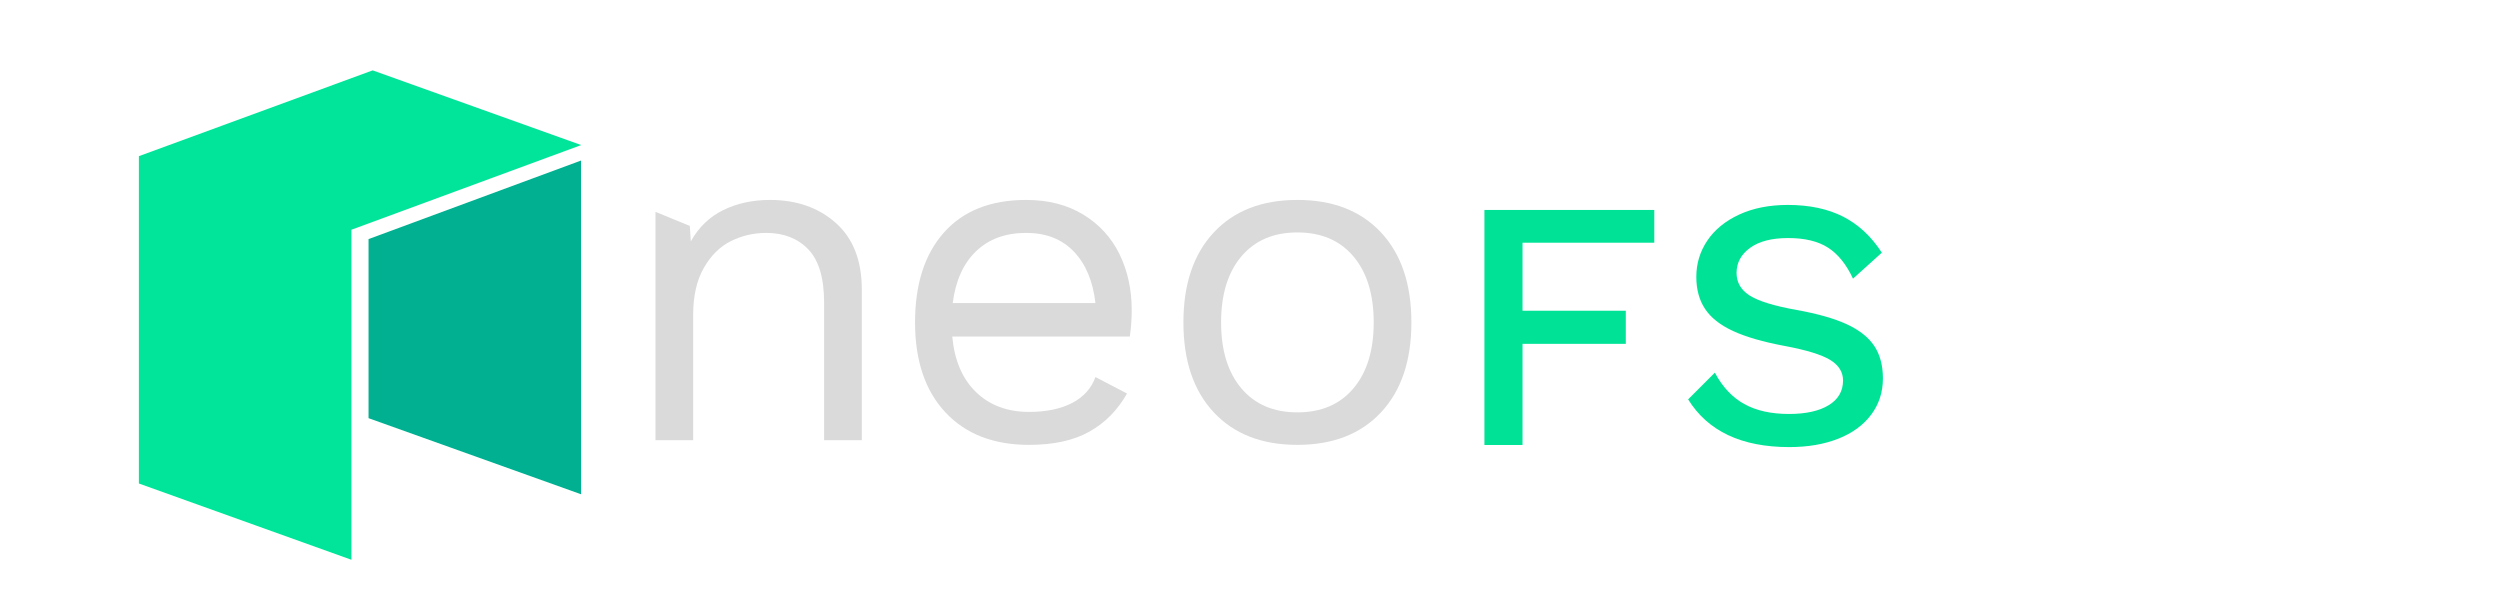
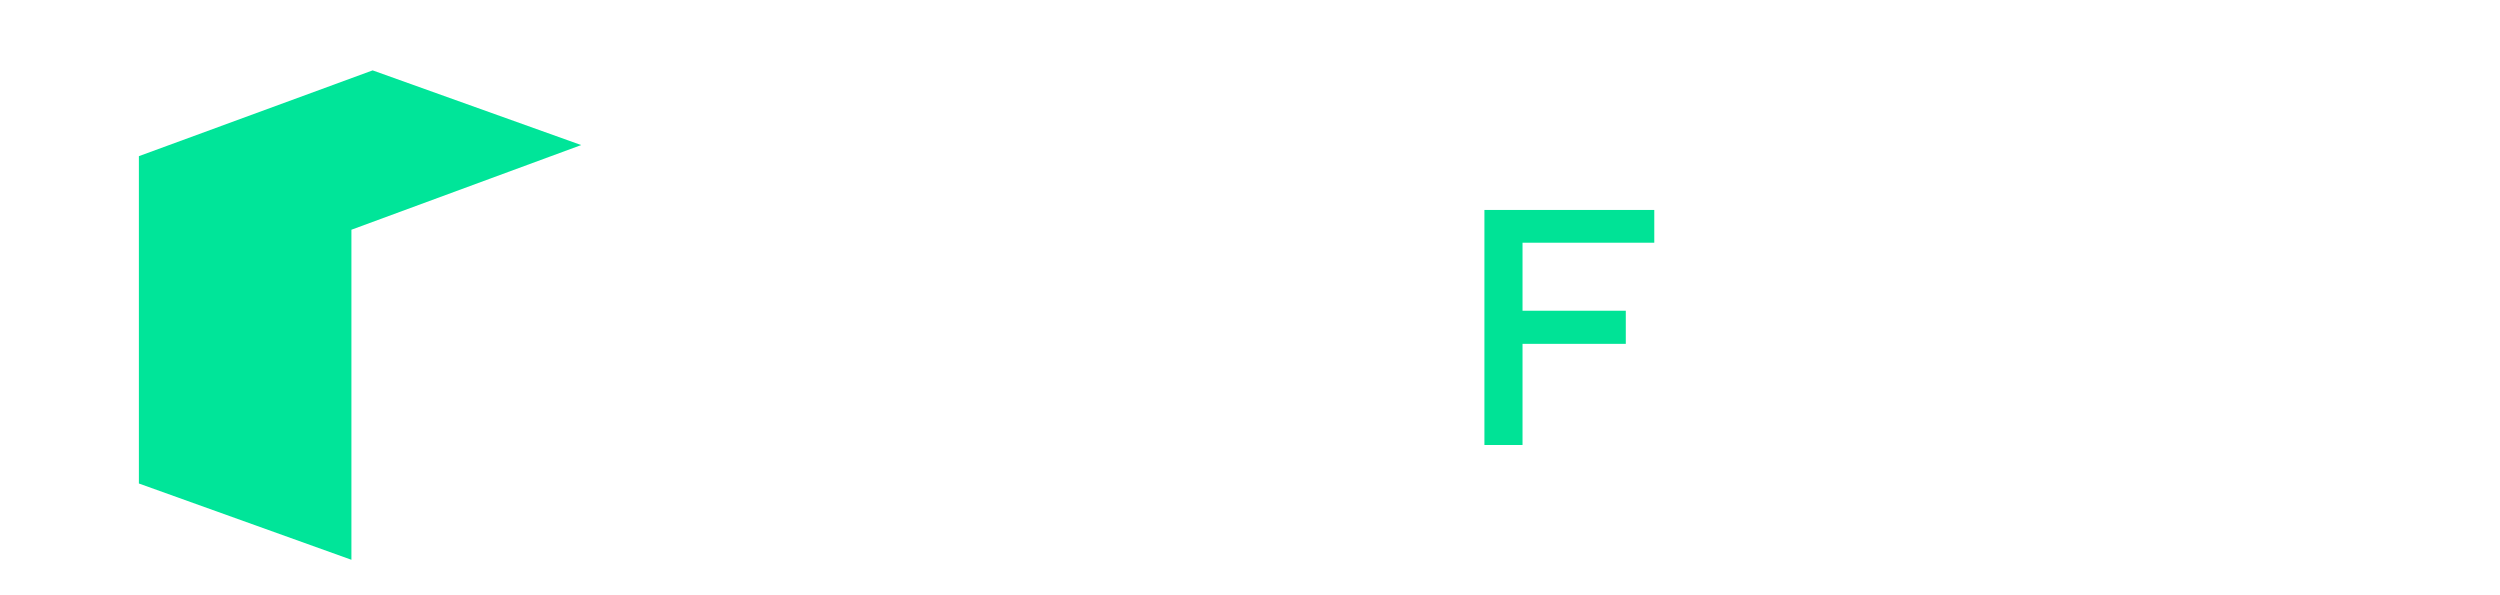
<svg xmlns="http://www.w3.org/2000/svg" xmlns:ns1="http://sodipodi.sourceforge.net/DTD/sodipodi-0.dtd" xmlns:ns2="http://www.inkscape.org/namespaces/inkscape" ns1:docname="logo_fs.svg" ns2:version="1.0 (4035a4fb49, 2020-05-01)" id="svg57" version="1.1" viewBox="0 0 105 25" height="25mm" width="105mm">
  <defs id="defs51">
    <clipPath clipPathUnits="userSpaceOnUse" id="clipPath434">
-       <path d="M 0,0 H 1366 V 768 H 0 Z" id="path432" />
-     </clipPath>
+       </clipPath>
  </defs>
  <ns1:namedview ns2:window-maximized="0" ns2:window-y="0" ns2:window-x="130" ns2:window-height="1040" ns2:window-width="1274" height="50mm" units="mm" showgrid="false" ns2:document-rotation="0" ns2:current-layer="layer1" ns2:document-units="mm" ns2:cy="344.49897" ns2:cx="468.64708" ns2:zoom="0.7" ns2:pageshadow="2" ns2:pageopacity="0.0" borderopacity="1.0" bordercolor="#666666" pagecolor="#ffffff" id="base" />
  <g id="layer1" ns2:groupmode="layer" ns2:label="Layer 1">
    <g id="g424" transform="matrix(0.353,0,0,-0.353,63.946,10.194)">
      <path d="m 0,0 v -8.093 h 12.287 v -3.94 H 0 V -24.067 H -4.534 V 3.898 H 15.677 V 0 Z" style="fill:#00e396;fill-opacity:1;fill-rule:nonzero;stroke:none" id="path426" />
    </g>
    <g transform="matrix(0.353,0,0,-0.353,-315.43,107.34)" id="g428">
      <g id="g430" clip-path="url(#clipPath434)">
        <g id="g436" transform="translate(1112.874,278.298)">
          <path d="M 0,0 C 1.822,-0.932 3.354,-2.359 4.597,-4.28 L 1.165,-7.373 c -0.791,1.695 -1.779,2.924 -2.966,3.686 -1.186,0.763 -2.768,1.145 -4.745,1.145 -1.949,0 -3.461,-0.389 -4.534,-1.166 -1.074,-0.777 -1.61,-1.772 -1.61,-2.987 0,-1.13 0.523,-2.027 1.568,-2.69 1.045,-0.664 2.909,-1.236 5.593,-1.716 2.514,-0.452 4.512,-1.024 5.995,-1.716 1.483,-0.693 2.564,-1.554 3.242,-2.585 0.677,-1.031 1.016,-2.309 1.016,-3.834 0,-1.639 -0.466,-3.079 -1.398,-4.322 -0.932,-1.243 -2.239,-2.197 -3.919,-2.86 -1.681,-0.664 -3.623,-0.996 -5.826,-0.996 -5.678,0 -9.689,1.892 -12.033,5.678 l 3.178,3.178 c 0.903,-1.695 2.068,-2.939 3.495,-3.729 1.426,-0.791 3.199,-1.186 5.318,-1.186 2.005,0 3.58,0.345 4.724,1.038 1.144,0.692 1.716,1.674 1.716,2.945 0,1.017 -0.516,1.835 -1.547,2.457 -1.031,0.621 -2.832,1.172 -5.402,1.653 -2.571,0.479 -4.618,1.073 -6.143,1.779 -1.526,0.706 -2.635,1.582 -3.326,2.627 -0.693,1.045 -1.039,2.316 -1.039,3.813 0,1.582 0.438,3.023 1.314,4.322 0.875,1.299 2.14,2.33 3.792,3.093 1.653,0.763 3.58,1.144 5.783,1.144 C -4.018,1.398 -1.822,0.932 0,0" style="fill:#00e396;fill-opacity:1;fill-rule:nonzero;stroke:none" id="path438" />
        </g>
        <g id="g440" transform="translate(993.024,277.545)">
-           <path d="m 0,0 c 2.054,-1.831 3.083,-4.465 3.083,-7.902 v -17.935 h -4.484 v 16.366 c 0,2.914 -0.626,5.024 -1.877,6.332 -1.253,1.308 -2.924,1.962 -5.016,1.962 -1.495,0 -2.896,-0.327 -4.204,-0.981 -1.308,-0.654 -2.381,-1.719 -3.222,-3.194 -0.841,-1.477 -1.261,-3.335 -1.261,-5.576 v -14.909 h -4.484 V 1.328 l 4.086,-1.674 0.118,-1.84 c 0.933,1.681 2.222,2.923 3.867,3.727 1.643,0.803 3.493,1.205 5.548,1.205 C -4.671,2.746 -2.055,1.83 0,0" style="fill:#dadada;fill-opacity:1;fill-rule:nonzero;stroke:none" id="path442" />
-         </g>
+           </g>
        <g id="g444" transform="translate(1027.997,264.039)">
-           <path d="m 0,0 h -21.128 c 0.261,-2.84 1.205,-5.044 2.83,-6.613 1.625,-1.57 3.727,-2.355 6.305,-2.355 2.054,0 3.763,0.356 5.128,1.065 1.363,0.71 2.288,1.738 2.774,3.083 l 3.755,-1.961 c -1.121,-1.981 -2.616,-3.495 -4.484,-4.54 -1.868,-1.046 -4.259,-1.569 -7.173,-1.569 -4.223,0 -7.538,1.289 -9.948,3.867 -2.41,2.578 -3.615,6.146 -3.615,10.704 0,4.558 1.149,8.127 3.447,10.705 2.298,2.578 5.557,3.867 9.779,3.867 2.615,0 4.876,-0.58 6.782,-1.738 1.905,-1.158 3.343,-2.728 4.315,-4.707 C -0.262,7.827 0.224,5.605 0.224,3.139 0.224,2.092 0.149,1.046 0,0 m -18.298,10.144 c -1.513,-1.457 -2.438,-3.512 -2.775,-6.165 h 16.982 c -0.3,2.615 -1.159,4.661 -2.578,6.137 -1.42,1.476 -3.307,2.214 -5.661,2.214 -2.466,0 -4.455,-0.728 -5.968,-2.186" style="fill:#dadada;fill-opacity:1;fill-rule:nonzero;stroke:none" id="path446" />
-         </g>
+           </g>
        <g id="g448" transform="translate(1057.882,276.425)">
          <path d="m 0,0 c 2.41,-2.578 3.615,-6.147 3.615,-10.705 0,-4.558 -1.205,-8.126 -3.615,-10.704 -2.41,-2.578 -5.726,-3.867 -9.948,-3.867 -4.222,0 -7.537,1.289 -9.947,3.867 -2.41,2.578 -3.615,6.146 -3.615,10.704 0,4.558 1.205,8.127 3.615,10.705 2.41,2.578 5.725,3.867 9.947,3.867 C -5.726,3.867 -2.41,2.578 0,0 m -16.617,-2.858 c -1.607,-1.906 -2.41,-4.522 -2.41,-7.847 0,-3.326 0.803,-5.94 2.41,-7.846 1.607,-1.905 3.83,-2.858 6.669,-2.858 2.839,0 5.063,0.953 6.67,2.858 1.606,1.906 2.41,4.52 2.41,7.846 0,3.325 -0.804,5.941 -2.41,7.847 C -4.885,-0.953 -7.109,0 -9.948,0 c -2.839,0 -5.062,-0.953 -6.669,-2.858" style="fill:#dadada;fill-opacity:1;fill-rule:nonzero;stroke:none" id="path450" />
        </g>
      </g>
    </g>
    <g id="g452" transform="matrix(0.353,0,0,-0.353,5.833,6.559)">
      <path d="m 0,0 0.001,-38.946 25.286,-9.076 V -8.753 L 52.626,1.321 27.815,10.207 Z" style="fill:#00e599;fill-opacity:1;fill-rule:nonzero;stroke:none" id="path454" />
    </g>
    <g id="g456" transform="matrix(0.353,0,0,-0.353,15.479,10.042)">
-       <path d="M 0,0 V -21.306 L 25.293,-30.364 25.282,9.347 Z" style="fill:#00b091;fill-opacity:1;fill-rule:nonzero;stroke:none" id="path458" />
-     </g>
+       </g>
  </g>
</svg>